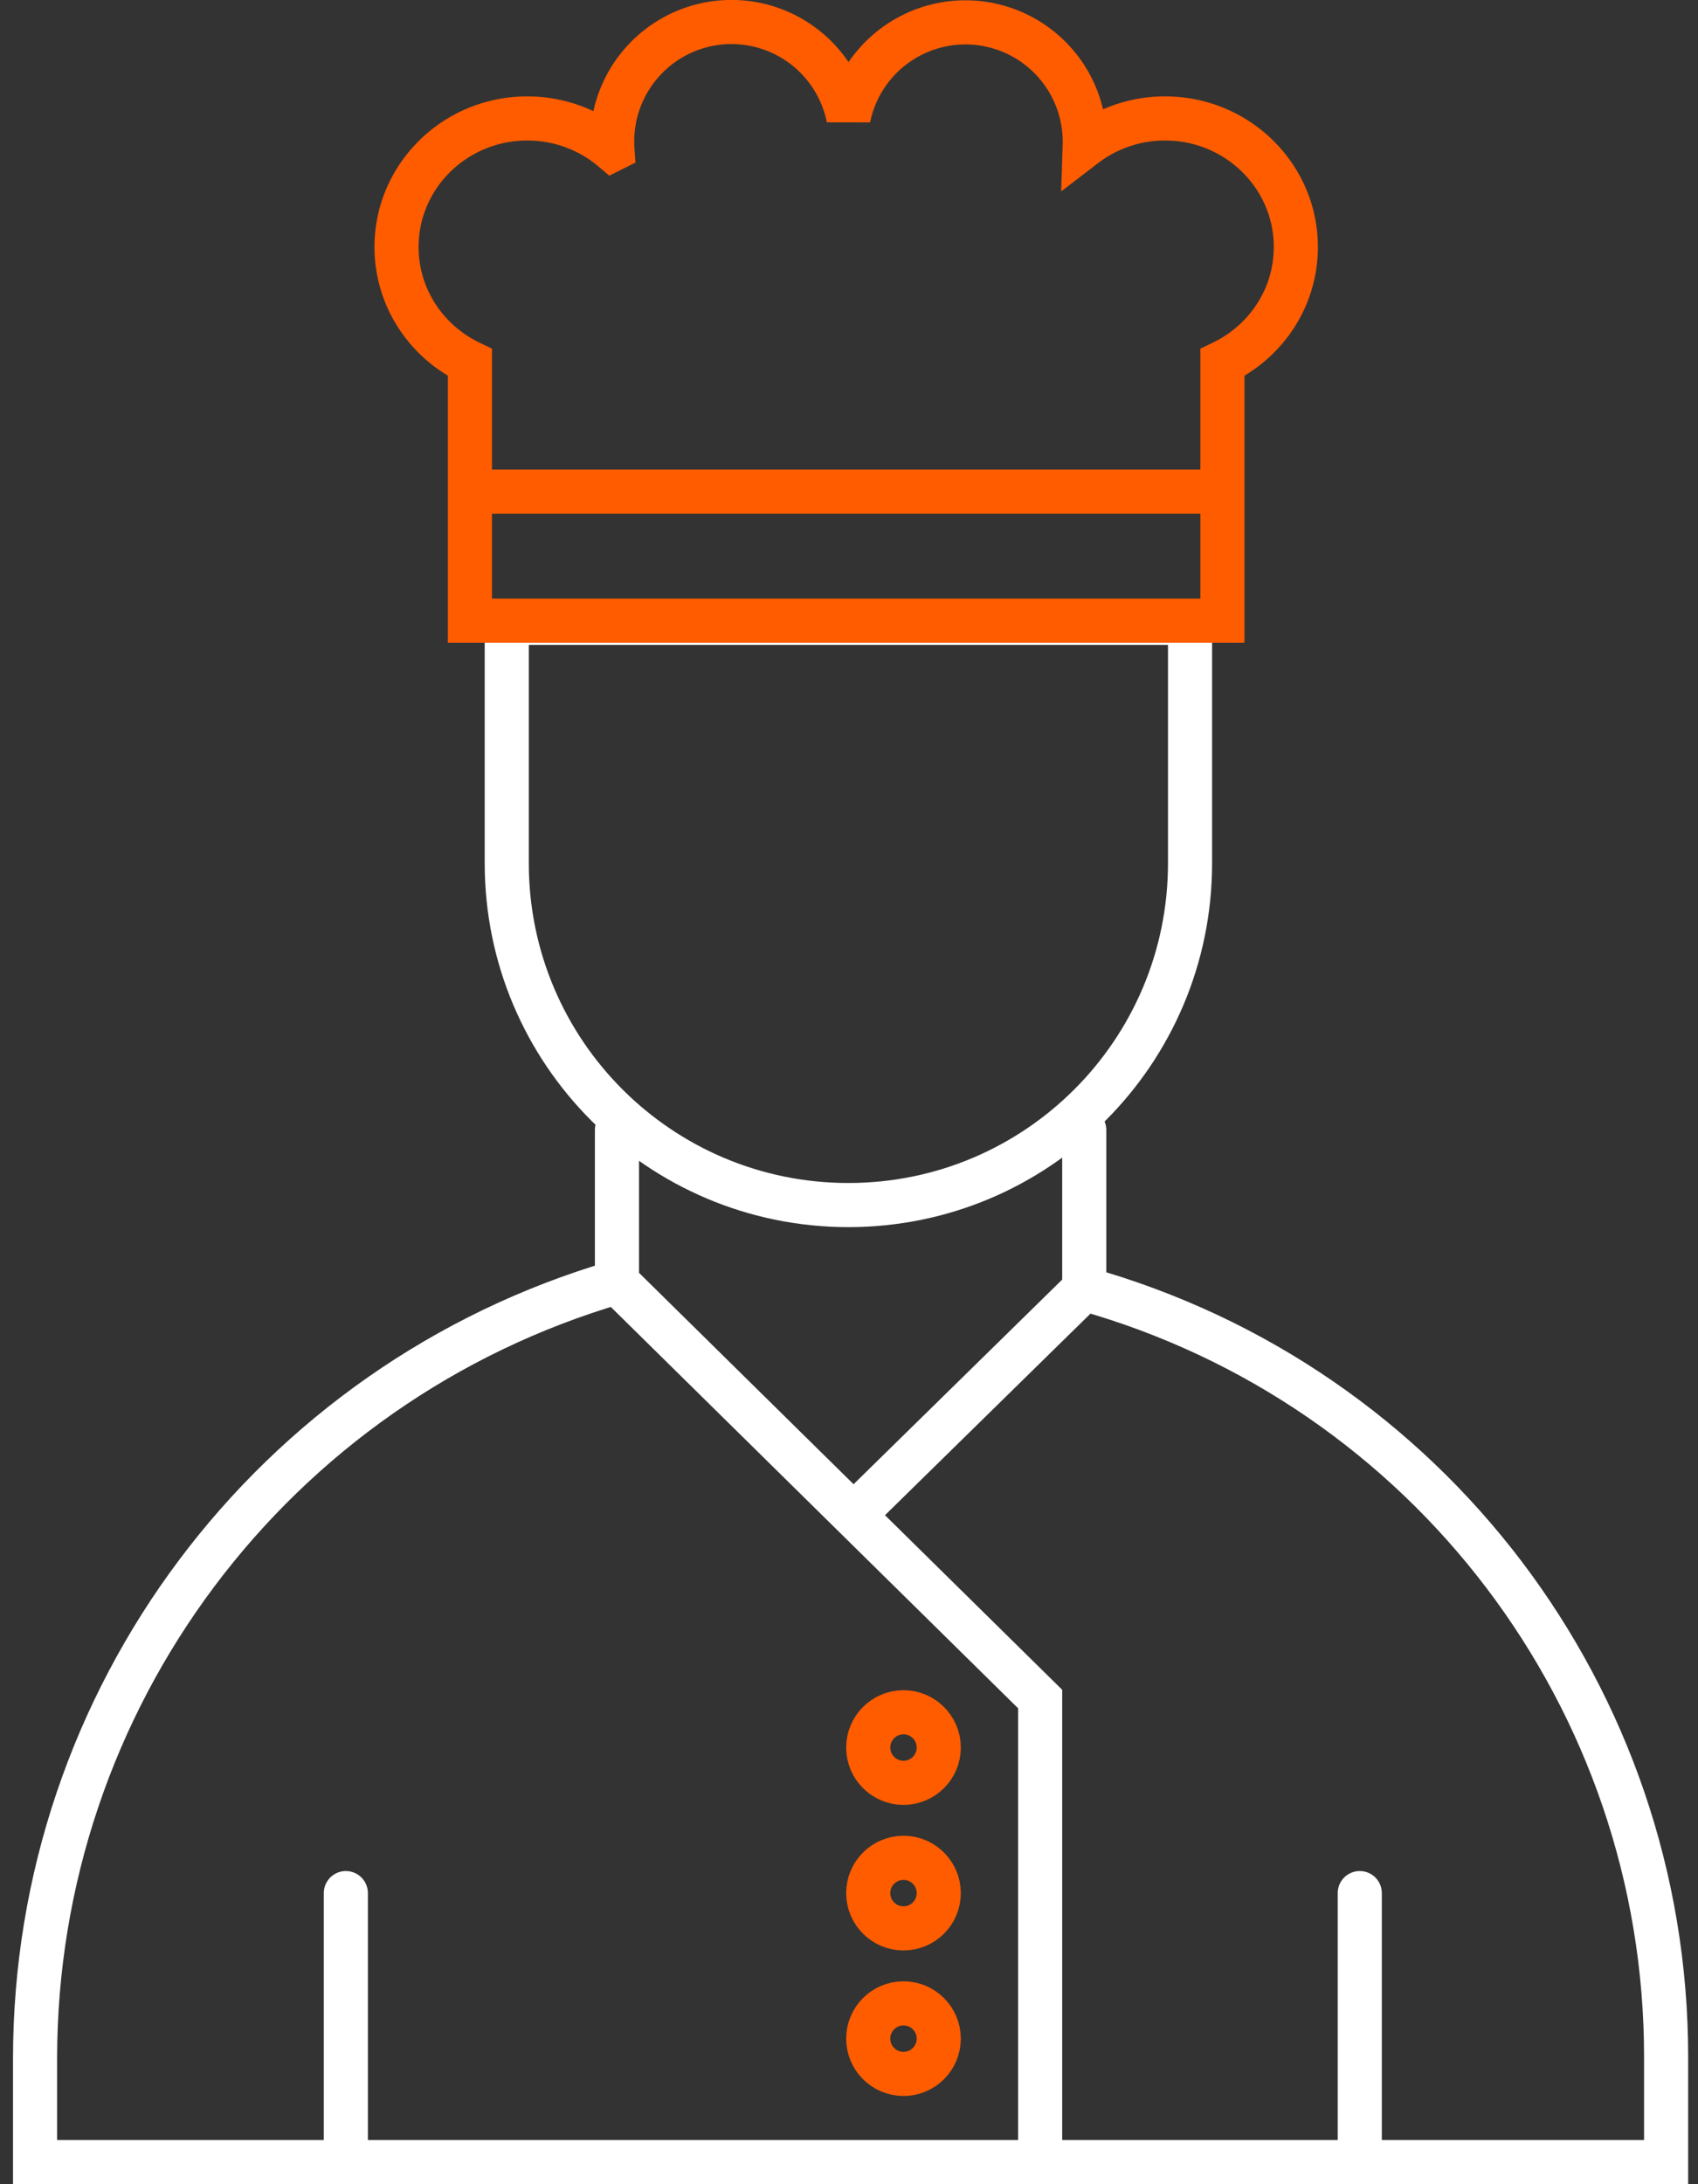
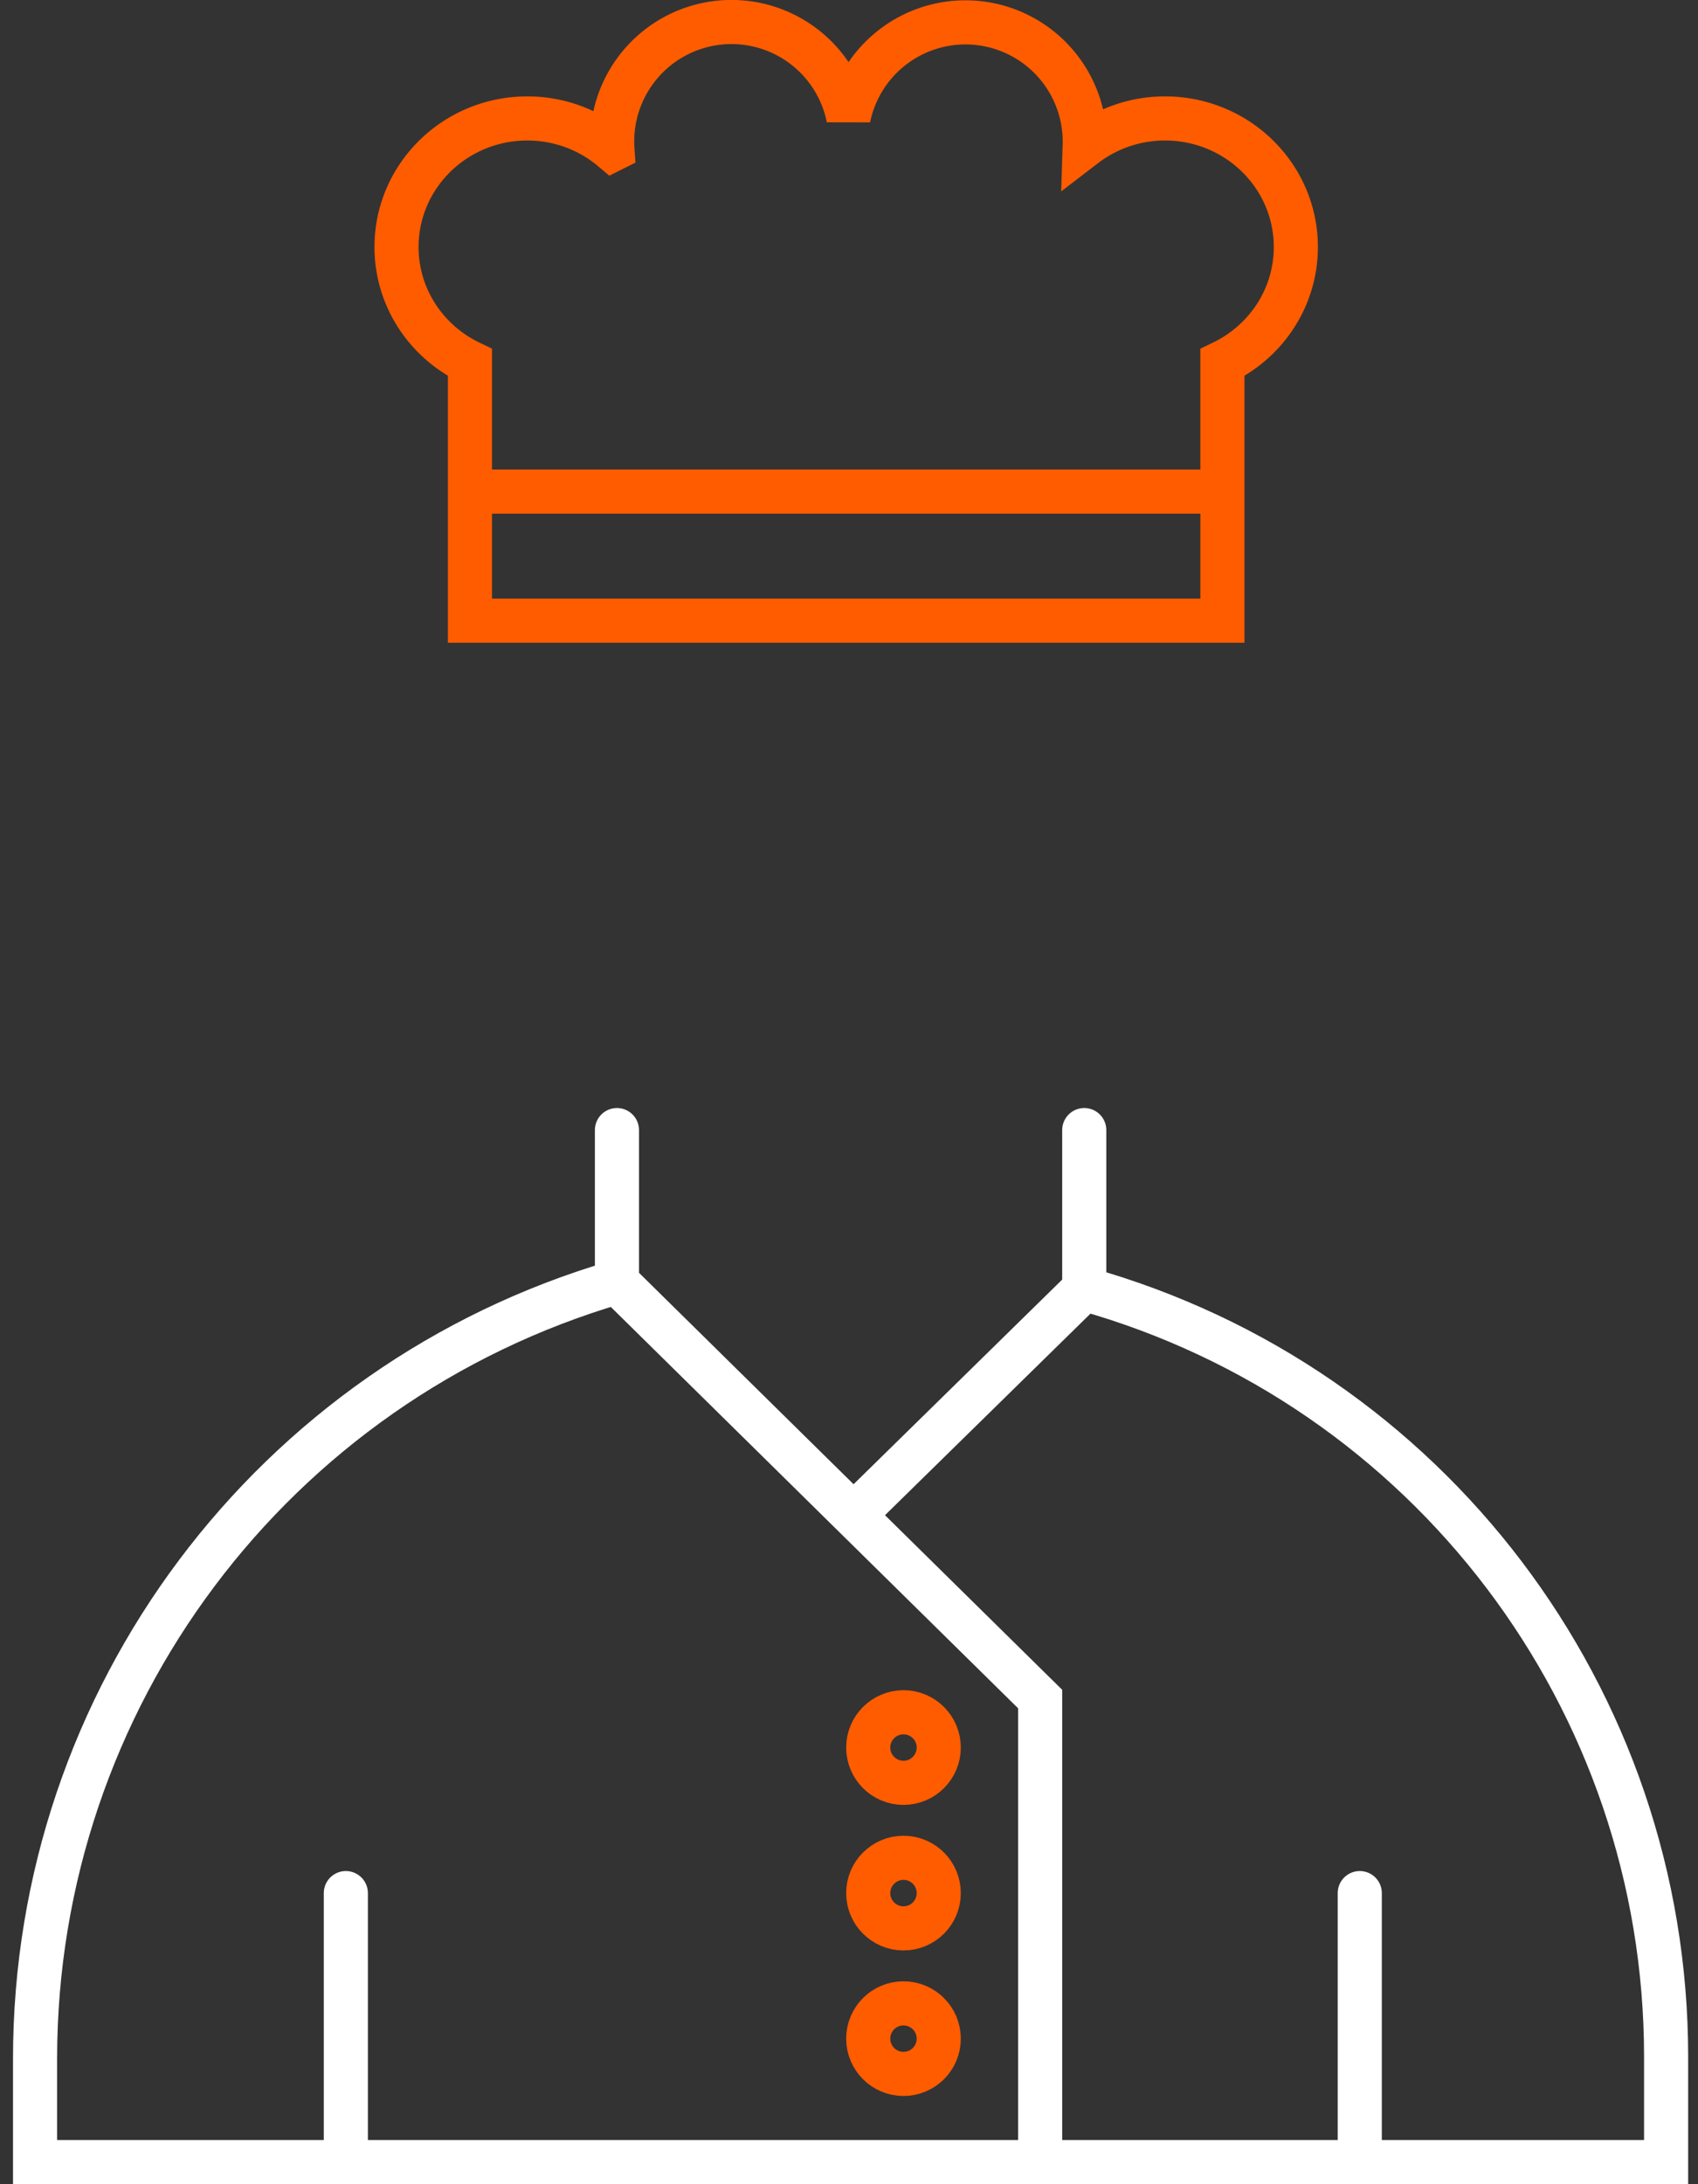
<svg xmlns="http://www.w3.org/2000/svg" width="77" height="99" fill="none">
  <rect width="100%" height="100%" fill="#333333" stroke="none" />
-   <path stroke="#fff" stroke-linecap="round" stroke-width="2" d="M22.98 28.232h30.985v10.895c0 8.557-6.936 15.493-15.493 15.493v0c-8.556 0-15.492-6.936-15.492-15.493V28.232Z" />
  <path stroke="#FF5C00" stroke-linecap="round" stroke-width="2" d="M21.311 22.282v5.85h34.123v-5.85m-34.123 0v-5.85c-1.971-.946-3.329-2.936-3.329-5.237 0-3.217 2.655-5.826 5.93-5.826 1.475 0 2.824.53 3.861 1.405a5.41 5.41 0 0 1 10.703-1.425 5.412 5.412 0 0 1 10.713 1.25 5.972 5.972 0 0 1 3.644-1.23c3.275 0 5.93 2.609 5.93 5.826 0 2.301-1.358 4.29-3.329 5.237v5.85m-34.123 0h34.123" />
  <path stroke="#fff" stroke-linecap="round" stroke-width="2" d="M27.977 58.11v-6.888m0 6.888v0C12.34 62.676 1.59 77.013 1.59 93.305V98h45.578m-19.19-39.89 19.19 18.9V98m2-39.582v-7.196m0 7.196v0C64.77 62.792 75.554 77.016 75.554 93.22V98H47.168m2-39.582L38.871 68.514M15.683 85.806V98m45.979-12.194V98" />
  <circle cx="40.971" cy="79.209" r="1.599" stroke="#FF5C00" stroke-linecap="round" stroke-width="2" />
  <circle cx="40.971" cy="85.806" r="1.599" stroke="#FF5C00" stroke-linecap="round" stroke-width="2" />
  <circle cx="40.971" cy="92.403" r="1.599" stroke="#FF5C00" stroke-linecap="round" stroke-width="2" />
</svg>